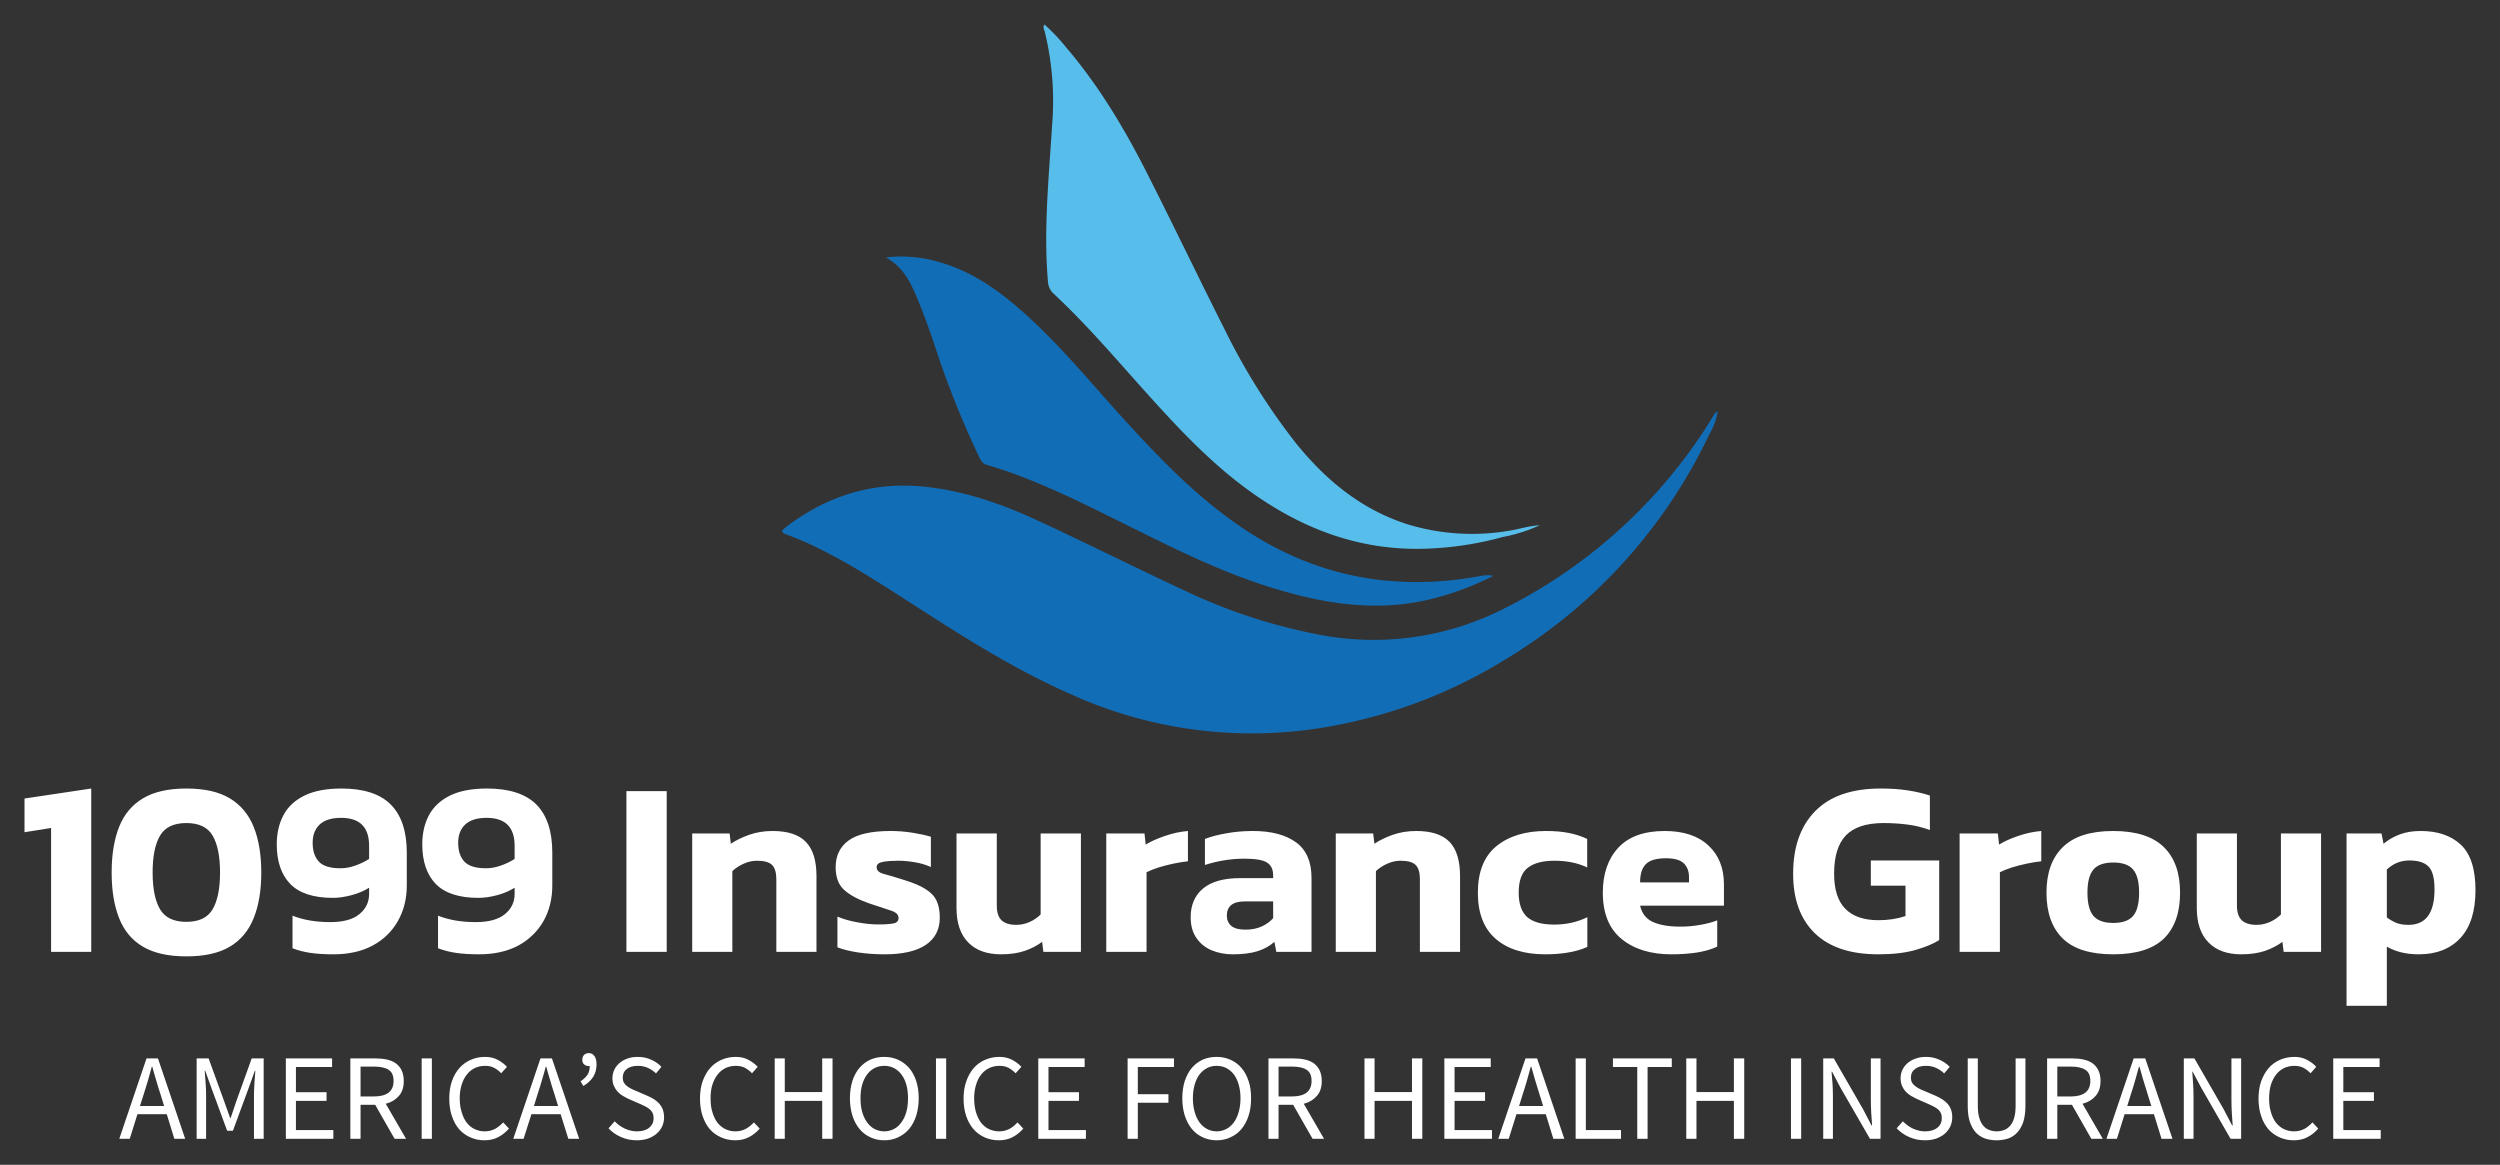
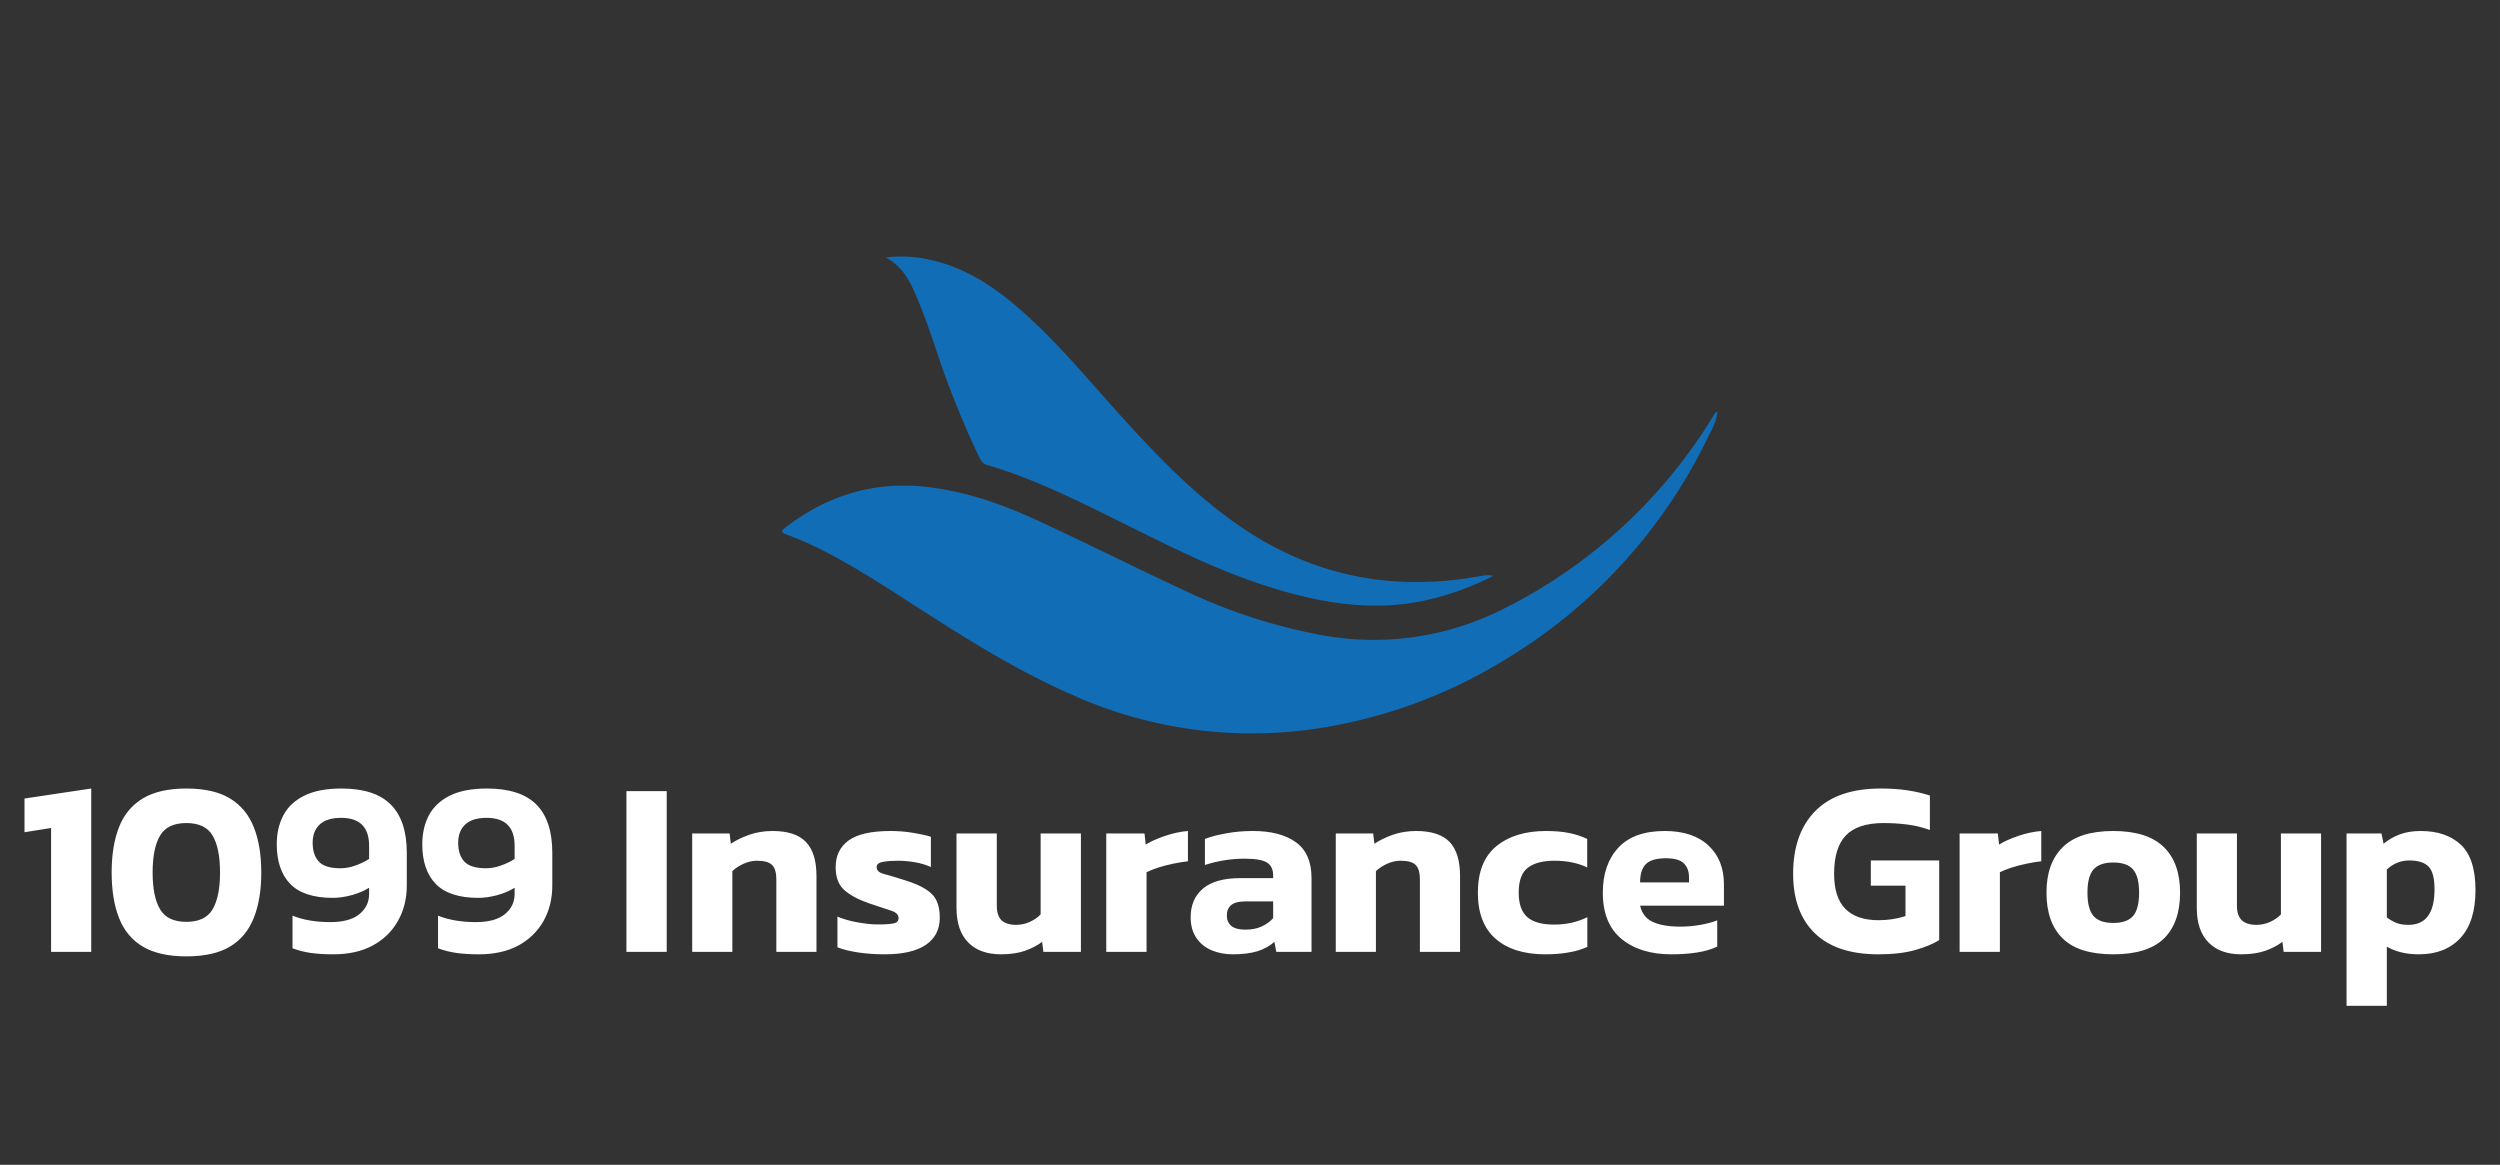
<svg xmlns="http://www.w3.org/2000/svg" version="1.0" x="0" y="0" width="2400" height="1118.224" viewBox="11.262 51.04 317.476 147.921" preserveAspectRatio="xMidYMid meet" color-interpolation-filters="sRGB">
  <rect x="11.262" y="51.04" width="317.476" height="147.921" fill="#333333" stroke="none" />
  <g>
    <defs>
      <linearGradient id="92" x1="0%" y1="0%" x2="100%" y2="0%">
        <stop offset="0%" stop-color="#fa71cd" />
        <stop offset="100%" stop-color="#9b59b6" />
      </linearGradient>
      <linearGradient id="93" x1="0%" y1="0%" x2="100%" y2="0%">
        <stop offset="0%" stop-color="#f9d423" />
        <stop offset="100%" stop-color="#f83600" />
      </linearGradient>
      <linearGradient id="94" x1="0%" y1="0%" x2="100%" y2="0%">
        <stop offset="0%" stop-color="#0064d2" />
        <stop offset="100%" stop-color="#1cb0f6" />
      </linearGradient>
      <linearGradient id="95" x1="0%" y1="0%" x2="100%" y2="0%">
        <stop offset="0%" stop-color="#f00978" />
        <stop offset="100%" stop-color="#3f51b1" />
      </linearGradient>
      <linearGradient id="96" x1="0%" y1="0%" x2="100%" y2="0%">
        <stop offset="0%" stop-color="#7873f5" />
        <stop offset="100%" stop-color="#ec77ab" />
      </linearGradient>
      <linearGradient id="97" x1="0%" y1="0%" x2="100%" y2="0%">
        <stop offset="0%" stop-color="#f9d423" />
        <stop offset="100%" stop-color="#e14fad" />
      </linearGradient>
      <linearGradient id="98" x1="0%" y1="0%" x2="100%" y2="0%">
        <stop offset="0%" stop-color="#009efd" />
        <stop offset="100%" stop-color="#2af598" />
      </linearGradient>
      <linearGradient id="99" x1="0%" y1="0%" x2="100%" y2="0%">
        <stop offset="0%" stop-color="#ffcc00" />
        <stop offset="100%" stop-color="#00b140" />
      </linearGradient>
      <linearGradient id="100" x1="0%" y1="0%" x2="100%" y2="0%">
        <stop offset="0%" stop-color="#d51007" />
        <stop offset="100%" stop-color="#ff8177" />
      </linearGradient>
      <linearGradient id="102" x1="0%" y1="0%" x2="100%" y2="0%">
        <stop offset="0%" stop-color="#a2b6df" />
        <stop offset="100%" stop-color="#0c3483" />
      </linearGradient>
      <linearGradient id="103" x1="0%" y1="0%" x2="100%" y2="0%">
        <stop offset="0%" stop-color="#7ac5d8" />
        <stop offset="100%" stop-color="#eea2a2" />
      </linearGradient>
      <linearGradient id="104" x1="0%" y1="0%" x2="100%" y2="0%">
        <stop offset="0%" stop-color="#00ecbc" />
        <stop offset="100%" stop-color="#007adf" />
      </linearGradient>
      <linearGradient id="105" x1="0%" y1="0%" x2="100%" y2="0%">
        <stop offset="0%" stop-color="#b88746" />
        <stop offset="100%" stop-color="#fdf5a6" />
      </linearGradient>
    </defs>
    <g fill="#ffffff" class="icon-text-wrapper icon-svg-group iconsvg" transform="translate(14.374,54.152)">
      <g class="iconsvg-imagesvg" transform="translate(96.226,0)">
        <g>
-           <rect fill="#ffffff" fill-opacity="0" stroke-width="2" x="0" y="0" width="118.8" height="90.023" class="image-rect" />
          <svg x="0" y="0" width="118.8" height="90.023" filtersec="colorsb6805661543" class="image-svg-svg primary" style="overflow: visible;">
            <svg viewBox="-0.023 0 171.573 130.014">
              <path d="M171.55 70.94a12.54 12.54 0 0 1-1.55 4.24 96.34 96.34 0 0 1-37.4 41.27 91.86 91.86 0 0 1-31.8 12.21 80.34 80.34 0 0 1-47.67-5.73c-9.76-4.27-18.76-9.87-27.69-15.61-6.84-4.38-13.59-8.92-21-12.29-1.18-.53-2.37-1-3.58-1.46-.94-.32-1.27-.58-.29-1.33 7.45-5.71 15.78-8.4 25.2-7.5 7.43.72 14.37 3.14 21.07 6.24C56 95.22 65 99.75 74.16 104a101.4 101.4 0 0 0 24 7.85 52.65 52.65 0 0 0 34.16-4.71A94.33 94.33 0 0 0 171 71.36c0-.1.18-.16.55-.42z" fill="#126db7" />
-               <path d="M48.07 0a35.56 35.56 0 0 1 4 4.23C58.22 11.44 63 19.54 67.25 28c4.7 9.29 9.2 18.68 13.9 28a118.66 118.66 0 0 0 12.94 20.66c5.49 6.83 12 12.26 20.55 15a40.56 40.56 0 0 0 18.26 1.25c2-.29 3.88-.94 6-1.07a29.37 29.37 0 0 1-6.81 2.16 60.3 60.3 0 0 1-15 2.16c-11.61.18-21.88-3.77-31.21-10.46-7-5-12.94-11.29-18.71-17.69S56 55.2 49.79 49.41a3.28 3.28 0 0 1-1.09-2.35c-.81-9.48.17-18.9.75-28.33a53.7 53.7 0 0 0-1.35-17.5c-.1-.35-.37-.7-.03-1.23z" fill="#57beec" />
              <path d="M130.4 101.11a51.73 51.73 0 0 1-13.25 4.67c-9.43 1.86-18.55.26-27.54-2.53-10.09-3.12-19.43-8-28.85-12.64-7.58-3.75-15.17-7.48-23.32-9.86-.76-.22-1-.79-1.33-1.39a168.46 168.46 0 0 1-8.34-21c-.91-2.61-1.82-5.23-2.89-7.78-1.25-3-2.53-6-5.9-7.86a24.23 24.23 0 0 1 9.62.81c5.9 1.63 10.78 5 15.3 9 6.59 5.8 12.16 12.56 18 19.06C68.63 79 75.55 86.29 83.89 92c13.42 9.23 28.16 12.08 44.1 9.16a5.93 5.93 0 0 1 2.41-.05z" fill="#126db7" />
            </svg>
          </svg>
        </g>
      </g>
      <g transform="translate(0,97.023)">
        <g fill-rule="" class="tp-name iconsvg-namesvg" transform="translate(0,0)">
          <g transform="scale(1.74)">
            <g>
              <path d="M5.43 0L2.5 0 2.5-9.04 0.56-8.73 0.56-11.19 5.43-11.92 5.43 0ZM12.37 0.33L12.37 0.33Q10.4 0.33 9.2-0.38 8-1.09 7.46-2.47 6.92-3.84 6.92-5.79L6.92-5.79Q6.92-7.74 7.46-9.11 8-10.48 9.2-11.2 10.4-11.92 12.37-11.92L12.37-11.92Q14.36-11.92 15.55-11.2 16.74-10.48 17.29-9.11 17.84-7.74 17.84-5.79L17.84-5.79Q17.84-3.84 17.29-2.47 16.74-1.09 15.55-0.38 14.36 0.33 12.37 0.33ZM12.37-2.19L12.37-2.19Q13.76-2.19 14.29-3.11 14.83-4.03 14.83-5.79L14.83-5.79Q14.83-7.56 14.29-8.48 13.76-9.4 12.37-9.4L12.37-9.4Q10.99-9.4 10.45-8.48 9.91-7.56 9.91-5.79L9.91-5.79Q9.91-4.03 10.45-3.11 10.99-2.19 12.37-2.19ZM23.1 0.18L23.1 0.18Q22.16 0.18 21.45 0.08 20.75-0.02 20.12-0.26L20.12-0.26 20.12-2.64Q21.3-2.17 22.87-2.17L22.87-2.17Q24.29-2.17 25-2.75 25.71-3.33 25.71-4.23L25.71-4.23 25.71-4.68Q25.18-4.34 24.44-4.14 23.7-3.94 23.07-3.94L23.07-3.94Q20.94-3.94 19.95-4.96 18.97-5.98 18.97-7.85L18.97-7.85Q18.97-9.04 19.45-9.96 19.93-10.88 20.98-11.4 22.03-11.92 23.69-11.92L23.69-11.92Q26.13-11.92 27.29-10.75 28.46-9.58 28.46-7.23L28.46-7.23 28.46-4.85Q28.46-3.39 27.81-2.25 27.17-1.11 25.97-0.46 24.78 0.18 23.1 0.18ZM23.63-6.1L23.63-6.1Q24.16-6.1 24.71-6.3 25.25-6.49 25.71-6.78L25.71-6.78 25.71-7.74Q25.71-9.78 23.67-9.78L23.67-9.78Q22.63-9.78 22.11-9.3 21.59-8.82 21.59-7.96L21.59-7.96Q21.59-7.07 22.04-6.59 22.48-6.1 23.63-6.1ZM33.73 0.18L33.73 0.18Q32.78 0.18 32.08 0.08 31.38-0.02 30.74-0.26L30.74-0.26 30.74-2.64Q31.92-2.17 33.49-2.17L33.49-2.17Q34.91-2.17 35.62-2.75 36.33-3.33 36.33-4.23L36.33-4.23 36.33-4.68Q35.8-4.34 35.07-4.14 34.33-3.94 33.69-3.94L33.69-3.94Q31.56-3.94 30.57-4.96 29.59-5.98 29.59-7.85L29.59-7.85Q29.59-9.04 30.07-9.96 30.56-10.88 31.6-11.4 32.65-11.92 34.31-11.92L34.31-11.92Q36.75-11.92 37.92-10.75 39.08-9.58 39.08-7.23L39.08-7.23 39.08-4.85Q39.08-3.39 38.44-2.25 37.79-1.11 36.6-0.46 35.4 0.18 33.73 0.18ZM34.25-6.1L34.25-6.1Q34.78-6.1 35.33-6.3 35.88-6.49 36.33-6.78L36.33-6.78 36.33-7.74Q36.33-9.78 34.29-9.78L34.29-9.78Q33.25-9.78 32.73-9.3 32.21-8.82 32.21-7.96L32.21-7.96Q32.21-7.07 32.66-6.59 33.11-6.1 34.25-6.1ZM47.43 0L44.49 0 44.49-11.73 47.43-11.73 47.43 0ZM52.22 0L49.29 0 49.29-8.64 52.02-8.64 52.11-7.89Q52.64-8.25 53.44-8.54 54.24-8.82 55.15-8.82L55.15-8.82Q56.83-8.82 57.59-8.02 58.36-7.22 58.36-5.54L58.36-5.54 58.36 0 55.43 0 55.43-5.3Q55.43-6.03 55.12-6.34 54.81-6.65 54.01-6.65L54.01-6.65Q53.53-6.65 53.04-6.43 52.55-6.21 52.22-5.89L52.22-5.89 52.22 0ZM63.33 0.18L63.33 0.18Q62.3 0.18 61.37 0.04 60.44-0.11 59.89-0.33L59.89-0.33 59.89-2.57Q60.53-2.3 61.37-2.15 62.2-2 62.86-2L62.86-2Q63.64-2 64-2.08 64.35-2.15 64.35-2.48L64.35-2.48Q64.35-2.84 63.77-3.02 63.19-3.21 62.17-3.55L62.17-3.55Q60.98-3.97 60.37-4.53 59.76-5.08 59.76-6.18L59.76-6.18Q59.76-7.45 60.72-8.14 61.68-8.82 63.77-8.82L63.77-8.82Q64.59-8.82 65.39-8.69 66.19-8.56 66.71-8.4L66.71-8.4 66.71-6.19Q66.19-6.43 65.54-6.54 64.88-6.65 64.35-6.65L64.35-6.65Q63.68-6.65 63.22-6.57 62.75-6.49 62.75-6.18L62.75-6.18Q62.75-5.83 63.26-5.69 63.77-5.56 64.74-5.25L64.74-5.25Q65.76-4.94 66.32-4.58 66.89-4.23 67.12-3.74 67.36-3.24 67.36-2.5L67.36-2.5Q67.36-1.2 66.34-0.51 65.32 0.18 63.33 0.18ZM71.83 0.18L71.83 0.18Q70.29 0.18 69.44-0.68 68.58-1.55 68.58-3.21L68.58-3.21 68.58-8.64 71.52-8.64 71.52-3.37Q71.52-2.64 71.87-2.3 72.23-1.97 72.94-1.97L72.94-1.97Q73.46-1.97 73.94-2.19 74.41-2.41 74.72-2.73L74.72-2.73 74.72-8.64 77.66-8.64 77.66 0 74.92 0 74.83-0.73Q74.3-0.33 73.56-0.07 72.81 0.18 71.83 0.18ZM82.45 0L79.51 0 79.51-8.64 82.3-8.64 82.39-7.83Q82.96-8.18 83.8-8.46 84.63-8.75 85.47-8.82L85.47-8.82 85.47-6.61Q85-6.56 84.42-6.44 83.85-6.32 83.33-6.16 82.81-5.99 82.45-5.81L82.45-5.81 82.45 0ZM88.73 0.18L88.73 0.18Q87.91 0.18 87.21-0.11 86.51-0.4 86.09-1.01 85.67-1.62 85.67-2.53L85.67-2.53Q85.67-3.86 86.57-4.62 87.48-5.38 89.28-5.38L89.28-5.38 91.69-5.38 91.69-5.58Q91.69-6.23 91.25-6.51 90.81-6.8 89.61-6.8L89.61-6.8Q88.13-6.8 86.71-6.34L86.71-6.34 86.71-8.24Q87.35-8.49 88.27-8.65 89.19-8.82 90.21-8.82L90.21-8.82Q92.21-8.82 93.35-8 94.49-7.18 94.49-5.39L94.49-5.39 94.49 0 91.92 0 91.78-0.73Q91.3-0.29 90.56-0.05 89.83 0.18 88.73 0.18ZM89.66-1.62L89.66-1.62Q90.36-1.62 90.87-1.86 91.38-2.1 91.69-2.46L91.69-2.46 91.69-3.68 89.61-3.68Q88.31-3.68 88.31-2.64L88.31-2.64Q88.31-2.17 88.64-1.89 88.97-1.62 89.66-1.62ZM99.19 0L96.26 0 96.26-8.64 98.99-8.64 99.08-7.89Q99.61-8.25 100.41-8.54 101.21-8.82 102.13-8.82L102.13-8.82Q103.8-8.82 104.57-8.02 105.33-7.22 105.33-5.54L105.33-5.54 105.33 0 102.4 0 102.4-5.3Q102.4-6.03 102.09-6.34 101.78-6.65 100.98-6.65L100.98-6.65Q100.5-6.65 100.01-6.43 99.52-6.21 99.19-5.89L99.19-5.89 99.19 0ZM111.55 0.18L111.55 0.18Q109.23 0.18 107.93-0.95 106.63-2.08 106.63-4.32L106.63-4.32Q106.63-6.6 107.98-7.71 109.34-8.82 111.6-8.82L111.6-8.82Q112.55-8.82 113.25-8.68 113.95-8.55 114.61-8.24L114.61-8.24 114.61-6.16Q113.59-6.65 112.22-6.65L112.22-6.65Q110.94-6.65 110.28-6.14 109.61-5.63 109.61-4.32L109.61-4.32Q109.61-3.1 110.23-2.54 110.85-1.99 112.2-1.99L112.2-1.99Q113.53-1.99 114.62-2.53L114.62-2.53 114.62-0.36Q113.97-0.07 113.21 0.05 112.46 0.18 111.55 0.18ZM120.75 0.18L120.75 0.18Q118.49 0.18 117.12-0.94 115.75-2.06 115.75-4.32L115.75-4.32Q115.75-6.38 116.88-7.6 118.01-8.82 120.27-8.82L120.27-8.82Q122.33-8.82 123.46-7.76 124.59-6.71 124.59-4.92L124.59-4.92 124.59-3.37 118.47-3.37Q118.67-2.51 119.41-2.18 120.15-1.84 121.42-1.84L121.42-1.84Q122.13-1.84 122.87-1.97 123.61-2.1 124.1-2.3L124.1-2.3 124.1-0.38Q123.48-0.09 122.62 0.05 121.77 0.18 120.75 0.18ZM118.47-5.07L118.47-5.07 122.04-5.07 122.04-5.45Q122.04-6.09 121.66-6.46 121.28-6.83 120.36-6.83L120.36-6.83Q119.31-6.83 118.89-6.4 118.47-5.98 118.47-5.07ZM135.85 0.18L135.85 0.18Q132.81 0.18 131.22-1.36 129.64-2.9 129.64-5.7L129.64-5.7Q129.64-8.64 131.26-10.28 132.88-11.92 136.03-11.92L136.03-11.92Q137.11-11.92 137.97-11.79 138.84-11.66 139.62-11.41L139.62-11.41 139.62-8.89Q138.84-9.18 137.99-9.29 137.15-9.4 136.25-9.4L136.25-9.4Q134.36-9.4 133.49-8.5 132.63-7.6 132.63-5.7L132.63-5.7Q132.63-3.97 133.45-3.14 134.27-2.31 135.87-2.31L135.87-2.31Q136.93-2.31 137.84-2.61L137.84-2.61 137.84-4.83 135.31-4.83 135.31-6.67 140.3-6.67 140.3-0.86Q139.68-0.46 138.58-0.14 137.47 0.18 135.85 0.18ZM144.73 0L141.79 0 141.79-8.64 144.58-8.64 144.67-7.83Q145.24-8.18 146.07-8.46 146.91-8.75 147.75-8.82L147.75-8.82 147.75-6.61Q147.28-6.56 146.7-6.44 146.13-6.32 145.61-6.16 145.09-5.99 144.73-5.81L144.73-5.81 144.73 0ZM153 0.18L153 0.18Q150.5 0.18 149.32-0.97 148.13-2.13 148.13-4.32L148.13-4.32Q148.13-6.49 149.33-7.65 150.52-8.82 153-8.82L153-8.82Q155.49-8.82 156.69-7.65 157.88-6.49 157.88-4.32L157.88-4.32Q157.88-2.13 156.7-0.97 155.51 0.18 153 0.18ZM153-2.11L153-2.11Q154.02-2.11 154.45-2.62 154.89-3.13 154.89-4.32L154.89-4.32Q154.89-5.5 154.45-6.01 154.02-6.52 153-6.52L153-6.52Q152-6.52 151.56-6.01 151.12-5.5 151.12-4.32L151.12-4.32Q151.12-3.13 151.56-2.62 152-2.11 153-2.11ZM162.34 0.18L162.34 0.18Q160.81 0.18 159.96-0.68 159.1-1.55 159.1-3.21L159.1-3.21 159.1-8.64 162.03-8.64 162.03-3.37Q162.03-2.64 162.39-2.3 162.75-1.97 163.46-1.97L163.46-1.97Q163.98-1.97 164.46-2.19 164.93-2.41 165.24-2.73L165.24-2.73 165.24-8.64 168.17-8.64 168.17 0 165.44 0 165.35-0.73Q164.82-0.33 164.08-0.07 163.33 0.18 162.34 0.18ZM172.97 3.94L170.03 3.94 170.03-8.64 172.58-8.64 172.73-7.89Q173.26-8.33 173.91-8.57 174.57-8.82 175.44-8.82L175.44-8.82Q177.29-8.82 178.36-7.83 179.44-6.83 179.44-4.5L179.44-4.5Q179.44-2.19 178.33-1 177.23 0.18 175.3 0.18L175.3 0.18Q173.93 0.18 172.97-0.38L172.97-0.38 172.97 3.94ZM174.55-1.97L174.55-1.97Q176.45-1.97 176.45-4.56L176.45-4.56Q176.45-5.79 176.01-6.23 175.57-6.67 174.61-6.67L174.61-6.67Q173.68-6.67 172.97-6.01L172.97-6.01 172.97-2.51Q173.31-2.26 173.67-2.11 174.02-1.97 174.55-1.97Z" transform="translate(-0.56, 11.92)" />
            </g>
          </g>
        </g>
        <g fill-rule="" class="tp-slogan iconsvg-slogansvg" fill="#ffffff" transform="translate(12.034,33.596)">
          <g transform="scale(1, 1)">
            <g transform="scale(1.6)">
-               <path d="M3.59-2.60L1.67-2.60L1.98-3.57C2.09-3.93 2.20-4.28 2.31-4.64C2.41-4.99 2.51-5.35 2.61-5.72L2.65-5.72C2.75-5.35 2.85-4.99 2.96-4.64C3.06-4.28 3.17-3.93 3.29-3.57ZM3.80-1.95L4.40 0L5.26 0L3.10-6.38L2.19-6.38L0.03 0L0.86 0L1.47-1.95ZM6.17-6.38L6.17 0L6.92 0L6.92-3.51C6.92-3.80 6.91-4.11 6.88-4.46C6.85-4.80 6.83-5.12 6.81-5.40L6.85-5.40L7.36-3.98L8.59-0.64L9.05-0.64L10.28-3.98L10.79-5.40L10.83-5.40C10.81-5.12 10.78-4.80 10.76-4.46C10.74-4.11 10.72-3.80 10.72-3.51L10.72 0L11.49 0L11.49-6.38L10.54-6.38L9.31-2.96L8.87-1.65L8.83-1.65L8.36-2.96L7.12-6.38ZM13.25-6.38L13.25 0L17.02 0L17.02-0.69L14.05-0.69L14.05-3.01L16.48-3.01L16.48-3.70L14.05-3.70L14.05-5.70L16.92-5.70L16.92-6.38ZM19.18-3.36L19.18-5.73L20.25-5.73C20.75-5.73 21.13-5.65 21.40-5.48C21.67-5.31 21.80-5.02 21.80-4.59C21.80-4.18 21.67-3.87 21.40-3.66C21.13-3.46 20.75-3.36 20.25-3.36ZM21.88 0L22.79 0L21.18-2.78C21.61-2.89 21.96-3.10 22.22-3.40C22.48-3.69 22.61-4.09 22.61-4.59C22.61-4.92 22.55-5.20 22.44-5.43C22.33-5.66 22.18-5.84 21.98-5.99C21.78-6.13 21.54-6.23 21.27-6.29C20.99-6.35 20.69-6.38 20.37-6.38L18.37-6.38L18.37 0L19.18 0L19.18-2.70L20.34-2.70ZM24.03-6.38L24.03 0L24.84 0L24.84-6.38ZM26.22-3.19C26.22-2.67 26.29-2.21 26.43-1.80C26.57-1.38 26.76-1.04 27.01-0.75C27.26-0.47 27.56-0.26 27.90-0.11C28.24 0.04 28.61 0.12 29.01 0.12C29.42 0.12 29.78 0.04 30.10-0.13C30.42-0.29 30.70-0.52 30.96-0.81L30.50-1.30C30.29-1.08 30.07-0.90 29.84-0.78C29.61-0.66 29.34-0.59 29.03-0.59C28.73-0.59 28.45-0.66 28.21-0.78C27.96-0.90 27.76-1.08 27.59-1.30C27.42-1.53 27.29-1.81 27.20-2.13C27.10-2.45 27.05-2.81 27.05-3.21C27.05-3.61 27.10-3.96 27.20-4.28C27.30-4.60 27.43-4.87 27.61-5.09C27.78-5.32 28.00-5.49 28.24-5.61C28.49-5.73 28.76-5.79 29.07-5.79C29.34-5.79 29.58-5.74 29.78-5.63C29.99-5.52 30.18-5.38 30.34-5.20L30.80-5.71C30.61-5.92 30.37-6.10 30.08-6.26C29.79-6.42 29.45-6.50 29.06-6.50C28.65-6.50 28.27-6.42 27.93-6.27C27.58-6.12 27.28-5.90 27.03-5.62C26.77-5.33 26.57-4.98 26.43-4.57C26.29-4.17 26.22-3.70 26.22-3.19ZM34.86-2.60L32.94-2.60L33.24-3.57C33.36-3.93 33.47-4.28 33.57-4.64C33.68-4.99 33.78-5.35 33.88-5.72L33.92-5.72C34.02-5.35 34.12-4.99 34.23-4.64C34.33-4.28 34.44-3.93 34.56-3.57ZM35.06-1.95L35.67 0L36.53 0L34.37-6.38L33.46-6.38L31.30 0L32.12 0L32.74-1.95ZM36.64-4.56L36.86-4.19C37.20-4.39 37.46-4.63 37.64-4.91C37.82-5.19 37.91-5.53 37.91-5.92C37.91-6.20 37.85-6.42 37.74-6.57C37.63-6.73 37.48-6.80 37.29-6.80C37.14-6.80 37.02-6.75 36.92-6.66C36.83-6.56 36.78-6.43 36.78-6.26C36.78-6.10 36.83-5.98 36.93-5.90C37.04-5.81 37.16-5.77 37.29-5.77C37.32-5.77 37.35-5.77 37.37-5.78C37.37-5.50 37.31-5.26 37.19-5.08C37.07-4.90 36.89-4.73 36.64-4.56ZM39.35-1.39L38.86-0.83C39.14-0.54 39.47-0.30 39.85-0.14C40.23 0.03 40.65 0.12 41.10 0.12C41.43 0.12 41.74 0.07 42.00-0.02C42.27-0.12 42.50-0.25 42.68-0.41C42.87-0.58 43.02-0.77 43.12-0.99C43.22-1.21 43.27-1.45 43.27-1.70C43.27-1.94 43.23-2.14 43.17-2.32C43.10-2.50 43.00-2.66 42.89-2.79C42.77-2.92 42.63-3.04 42.47-3.14C42.31-3.24 42.14-3.33 41.95-3.41L41.05-3.80C40.92-3.85 40.79-3.90 40.67-3.97C40.55-4.03 40.43-4.10 40.33-4.18C40.22-4.26 40.14-4.35 40.08-4.46C40.02-4.57 39.99-4.70 39.99-4.86C39.99-5.15 40.10-5.38 40.31-5.54C40.53-5.71 40.82-5.79 41.18-5.79C41.47-5.79 41.74-5.74 41.98-5.63C42.22-5.52 42.43-5.38 42.63-5.19L43.06-5.71C42.84-5.95 42.56-6.14 42.24-6.28C41.91-6.43 41.56-6.50 41.18-6.50C40.88-6.50 40.62-6.46 40.37-6.37C40.13-6.29 39.92-6.17 39.74-6.02C39.56-5.87 39.42-5.69 39.32-5.48C39.22-5.27 39.17-5.05 39.17-4.81C39.17-4.57 39.21-4.37 39.29-4.19C39.37-4.01 39.47-3.86 39.59-3.73C39.71-3.60 39.85-3.49 40.01-3.40C40.16-3.31 40.32-3.23 40.46-3.16L41.38-2.76C41.53-2.69 41.67-2.62 41.80-2.56C41.93-2.49 42.04-2.42 42.13-2.34C42.23-2.26 42.30-2.16 42.36-2.05C42.41-1.94 42.44-1.80 42.44-1.63C42.44-1.32 42.32-1.07 42.09-0.88C41.86-0.69 41.53-0.59 41.11-0.59C40.78-0.59 40.46-0.67 40.15-0.81C39.84-0.96 39.57-1.15 39.35-1.39ZM46.12-3.19C46.12-2.67 46.19-2.21 46.33-1.80C46.47-1.38 46.66-1.04 46.91-0.75C47.16-0.47 47.46-0.26 47.80-0.11C48.14 0.04 48.51 0.12 48.91 0.12C49.32 0.12 49.68 0.04 50.00-0.13C50.32-0.29 50.61-0.52 50.86-0.81L50.40-1.30C50.19-1.08 49.97-0.90 49.74-0.78C49.51-0.66 49.24-0.59 48.93-0.59C48.63-0.59 48.35-0.66 48.11-0.78C47.87-0.90 47.66-1.08 47.49-1.30C47.32-1.53 47.19-1.81 47.10-2.13C47.00-2.45 46.96-2.81 46.96-3.21C46.96-3.61 47.00-3.96 47.10-4.28C47.20-4.60 47.34-4.87 47.51-5.09C47.69-5.32 47.90-5.49 48.14-5.61C48.39-5.73 48.67-5.79 48.97-5.79C49.24-5.79 49.48-5.74 49.69-5.63C49.89-5.52 50.08-5.38 50.25-5.20L50.70-5.71C50.51-5.92 50.27-6.10 49.98-6.26C49.69-6.42 49.35-6.50 48.96-6.50C48.55-6.50 48.17-6.42 47.83-6.27C47.48-6.12 47.18-5.90 46.93-5.62C46.67-5.33 46.48-4.98 46.33-4.57C46.19-4.17 46.12-3.70 46.12-3.19ZM52.05-6.38L52.05 0L52.85 0L52.85-3.01L55.82-3.01L55.82 0L56.64 0L56.64-6.38L55.82-6.38L55.82-3.71L52.85-3.71L52.85-6.38ZM60.75 0.12C61.15 0.12 61.52 0.04 61.85-0.12C62.18-0.27 62.47-0.49 62.72-0.78C62.96-1.07 63.15-1.42 63.28-1.83C63.41-2.25 63.48-2.71 63.48-3.22C63.48-3.73 63.41-4.18 63.28-4.59C63.15-4.99 62.96-5.34 62.72-5.62C62.47-5.90 62.18-6.12 61.85-6.27C61.52-6.42 61.15-6.50 60.75-6.50C60.34-6.50 59.98-6.43 59.64-6.28C59.31-6.13 59.02-5.91 58.78-5.63C58.54-5.35 58.35-5.00 58.22-4.60C58.09-4.19 58.02-3.73 58.02-3.22C58.02-2.71 58.09-2.25 58.22-1.83C58.35-1.42 58.54-1.07 58.78-0.78C59.02-0.49 59.31-0.27 59.64-0.12C59.98 0.04 60.34 0.12 60.75 0.12ZM60.75-0.59C60.46-0.59 60.20-0.66 59.97-0.78C59.74-0.90 59.54-1.08 59.38-1.31C59.21-1.54 59.09-1.81 58.99-2.14C58.90-2.46 58.86-2.82 58.86-3.22C58.86-3.62 58.90-3.97 58.99-4.29C59.09-4.61 59.21-4.88 59.38-5.10C59.54-5.32 59.74-5.49 59.97-5.61C60.20-5.73 60.46-5.79 60.75-5.79C61.03-5.79 61.29-5.73 61.52-5.61C61.75-5.49 61.95-5.32 62.11-5.10C62.28-4.88 62.41-4.61 62.50-4.29C62.59-3.97 62.63-3.62 62.63-3.22C62.63-2.82 62.59-2.46 62.50-2.14C62.41-1.81 62.28-1.54 62.11-1.31C61.95-1.08 61.75-0.90 61.52-0.78C61.29-0.66 61.03-0.59 60.75-0.59ZM64.85-6.38L64.85 0L65.66 0L65.66-6.38ZM67.04-3.19C67.04-2.67 67.11-2.21 67.25-1.80C67.39-1.38 67.59-1.04 67.84-0.75C68.09-0.47 68.38-0.26 68.72-0.11C69.06 0.04 69.43 0.12 69.84 0.12C70.24 0.12 70.61 0.04 70.93-0.13C71.24-0.29 71.53-0.52 71.78-0.81L71.32-1.30C71.12-1.08 70.90-0.90 70.67-0.78C70.44-0.66 70.17-0.59 69.86-0.59C69.55-0.59 69.28-0.66 69.03-0.78C68.79-0.90 68.58-1.08 68.41-1.30C68.25-1.53 68.11-1.81 68.02-2.13C67.93-2.45 67.88-2.81 67.88-3.21C67.88-3.61 67.93-3.96 68.03-4.28C68.12-4.60 68.26-4.87 68.43-5.09C68.61-5.32 68.82-5.49 69.07-5.61C69.31-5.73 69.59-5.79 69.89-5.79C70.17-5.79 70.40-5.74 70.61-5.63C70.81-5.52 71.00-5.38 71.17-5.20L71.63-5.71C71.44-5.92 71.20-6.10 70.91-6.26C70.61-6.42 70.27-6.50 69.88-6.50C69.48-6.50 69.10-6.42 68.75-6.27C68.40-6.12 68.10-5.90 67.85-5.62C67.60-5.33 67.40-4.98 67.26-4.57C67.11-4.17 67.04-3.70 67.04-3.19ZM72.97-6.38L72.97 0L76.75 0L76.75-0.69L73.78-0.69L73.78-3.01L76.20-3.01L76.20-3.70L73.78-3.70L73.78-5.70L76.65-5.70L76.65-6.38ZM80.06-6.38L80.06 0L80.87 0L80.87-2.86L83.30-2.86L83.30-3.54L80.87-3.54L80.87-5.70L83.74-5.70L83.74-6.38ZM87.13 0.12C87.53 0.12 87.90 0.04 88.23-0.12C88.57-0.27 88.86-0.49 89.10-0.78C89.34-1.07 89.53-1.42 89.66-1.83C89.80-2.25 89.86-2.71 89.86-3.22C89.86-3.73 89.80-4.18 89.66-4.59C89.53-4.99 89.34-5.34 89.10-5.62C88.86-5.90 88.57-6.12 88.23-6.27C87.90-6.42 87.53-6.50 87.13-6.50C86.73-6.50 86.36-6.43 86.02-6.28C85.69-6.13 85.40-5.91 85.16-5.63C84.92-5.35 84.74-5.00 84.60-4.60C84.47-4.19 84.40-3.73 84.40-3.22C84.40-2.71 84.47-2.25 84.60-1.83C84.74-1.42 84.92-1.07 85.16-0.78C85.40-0.49 85.69-0.27 86.02-0.12C86.36 0.04 86.73 0.12 87.13 0.12ZM87.13-0.59C86.84-0.59 86.59-0.66 86.36-0.78C86.13-0.90 85.93-1.08 85.76-1.31C85.60-1.54 85.47-1.81 85.38-2.14C85.29-2.46 85.24-2.82 85.24-3.22C85.24-3.62 85.29-3.97 85.38-4.29C85.47-4.61 85.60-4.88 85.76-5.10C85.93-5.32 86.13-5.49 86.36-5.61C86.59-5.73 86.84-5.79 87.13-5.79C87.41-5.79 87.67-5.73 87.90-5.61C88.13-5.49 88.33-5.32 88.50-5.10C88.66-4.88 88.79-4.61 88.88-4.29C88.97-3.97 89.02-3.62 89.02-3.22C89.02-2.82 88.97-2.46 88.88-2.14C88.79-1.81 88.66-1.54 88.50-1.31C88.33-1.08 88.13-0.90 87.90-0.78C87.67-0.66 87.41-0.59 87.13-0.59ZM92.04-3.36L92.04-5.73L93.11-5.73C93.61-5.73 94.00-5.65 94.26-5.48C94.53-5.31 94.66-5.02 94.66-4.59C94.66-4.18 94.53-3.87 94.26-3.66C94.00-3.46 93.61-3.36 93.11-3.36ZM94.74 0L95.65 0L94.04-2.78C94.47-2.89 94.82-3.10 95.08-3.40C95.34-3.69 95.47-4.09 95.47-4.59C95.47-4.92 95.41-5.20 95.30-5.43C95.19-5.66 95.04-5.84 94.84-5.99C94.64-6.13 94.41-6.23 94.13-6.29C93.86-6.35 93.56-6.38 93.23-6.38L91.24-6.38L91.24 0L92.04 0L92.04-2.70L93.20-2.70ZM98.86-6.38L98.86 0L99.66 0L99.66-3.01L102.63-3.01L102.63 0L103.45 0L103.45-6.38L102.63-6.38L102.63-3.71L99.66-3.71L99.66-6.38ZM105.20-6.38L105.20 0L108.98 0L108.98-0.69L106.01-0.69L106.01-3.01L108.43-3.01L108.43-3.70L106.01-3.70L106.01-5.70L108.88-5.70L108.88-6.38ZM113.04-2.60L111.13-2.60L111.43-3.57C111.55-3.93 111.66-4.28 111.76-4.64C111.86-4.99 111.96-5.35 112.06-5.72L112.10-5.72C112.20-5.35 112.31-4.99 112.41-4.64C112.52-4.28 112.63-3.93 112.74-3.57ZM113.25-1.95L113.85 0L114.72 0L112.56-6.38L111.64-6.38L109.48 0L110.31 0L110.92-1.95ZM115.62-6.38L115.62 0L119.22 0L119.22-0.69L116.43-0.69L116.43-6.38ZM120.51-5.70L120.51 0L121.33 0L121.33-5.70L123.25-5.70L123.25-6.38L118.58-6.38L118.58-5.70ZM124.40-6.38L124.40 0L125.21 0L125.21-3.01L128.18-3.01L128.18 0L129.00 0L129.00-6.38L128.18-6.38L128.18-3.71L125.21-3.71L125.21-6.38ZM132.71-6.38L132.71 0L133.52 0L133.52-6.38ZM135.27-6.38L135.27 0L136.04 0L136.04-3.34C136.04-3.68 136.03-4.01 136.01-4.35C135.98-4.68 135.96-5.01 135.93-5.33L135.97-5.33L136.66-4.02L138.98 0L139.82 0L139.82-6.38L139.05-6.38L139.05-3.08C139.05-2.75 139.06-2.41 139.08-2.06C139.11-1.71 139.13-1.38 139.15-1.05L139.11-1.05L138.42-2.37L136.11-6.38ZM141.59-1.39L141.10-0.83C141.38-0.54 141.71-0.30 142.09-0.14C142.48 0.03 142.89 0.12 143.34 0.12C143.68 0.12 143.98 0.07 144.25-0.02C144.51-0.12 144.74-0.25 144.93-0.41C145.11-0.58 145.26-0.77 145.36-0.99C145.46-1.21 145.51-1.45 145.51-1.70C145.51-1.94 145.48-2.14 145.41-2.32C145.34-2.50 145.25-2.66 145.13-2.79C145.01-2.92 144.87-3.04 144.71-3.14C144.55-3.24 144.38-3.33 144.20-3.41L143.29-3.80C143.16-3.85 143.04-3.90 142.91-3.97C142.79-4.03 142.68-4.10 142.57-4.18C142.47-4.26 142.38-4.35 142.32-4.46C142.26-4.57 142.23-4.70 142.23-4.86C142.23-5.15 142.34-5.38 142.56-5.54C142.77-5.71 143.06-5.79 143.42-5.79C143.72-5.79 143.98-5.74 144.22-5.63C144.46-5.52 144.67-5.38 144.87-5.19L145.31-5.71C145.08-5.95 144.80-6.14 144.48-6.28C144.15-6.43 143.80-6.50 143.42-6.50C143.13-6.50 142.86-6.46 142.62-6.37C142.37-6.29 142.16-6.17 141.98-6.02C141.80-5.87 141.66-5.69 141.56-5.48C141.46-5.27 141.41-5.05 141.41-4.81C141.41-4.57 141.45-4.37 141.53-4.19C141.61-4.01 141.71-3.86 141.83-3.73C141.96-3.60 142.09-3.49 142.25-3.40C142.41-3.31 142.56-3.23 142.71-3.16L143.62-2.76C143.77-2.69 143.91-2.62 144.04-2.56C144.17-2.49 144.28-2.42 144.38-2.34C144.47-2.26 144.55-2.16 144.60-2.05C144.66-1.94 144.68-1.80 144.68-1.63C144.68-1.32 144.57-1.07 144.33-0.88C144.10-0.69 143.77-0.59 143.35-0.59C143.02-0.59 142.70-0.67 142.39-0.81C142.08-0.96 141.82-1.15 141.59-1.39ZM146.74-6.38L146.74-2.64C146.74-2.12 146.79-1.69 146.91-1.34C147.03-0.99 147.19-0.71 147.39-0.49C147.60-0.27 147.84-0.12 148.12-0.02C148.41 0.07 148.71 0.12 149.03 0.12C149.36 0.12 149.66 0.07 149.94-0.02C150.22-0.12 150.46-0.27 150.66-0.49C150.87-0.71 151.03-0.99 151.15-1.34C151.26-1.69 151.32-2.12 151.32-2.64L151.32-6.38L150.54-6.38L150.54-2.62C150.54-2.24 150.50-1.91 150.42-1.65C150.35-1.39 150.24-1.19 150.10-1.03C149.97-0.88 149.81-0.76 149.63-0.70C149.45-0.63 149.25-0.59 149.03-0.59C148.83-0.59 148.63-0.63 148.45-0.70C148.27-0.76 148.11-0.88 147.98-1.03C147.84-1.19 147.74-1.39 147.66-1.65C147.58-1.91 147.54-2.24 147.54-2.62L147.54-6.38ZM153.85-3.36L153.85-5.73L154.92-5.73C155.42-5.73 155.80-5.65 156.07-5.48C156.34-5.31 156.47-5.02 156.47-4.59C156.47-4.18 156.34-3.87 156.07-3.66C155.80-3.46 155.42-3.36 154.92-3.36ZM156.55 0L157.46 0L155.85-2.78C156.28-2.89 156.63-3.10 156.89-3.40C157.15-3.69 157.28-4.09 157.28-4.59C157.28-4.92 157.22-5.20 157.11-5.43C157.00-5.66 156.85-5.84 156.65-5.99C156.45-6.13 156.21-6.23 155.94-6.29C155.66-6.35 155.36-6.38 155.04-6.38L153.04-6.38L153.04 0L153.85 0L153.85-2.70L155.01-2.70ZM161.31-2.60L159.40-2.60L159.70-3.57C159.82-3.93 159.93-4.28 160.03-4.64C160.13-4.99 160.23-5.35 160.33-5.72L160.37-5.72C160.47-5.35 160.58-4.99 160.68-4.64C160.79-4.28 160.90-3.93 161.01-3.57ZM161.52-1.95L162.12 0L162.99 0L160.83-6.38L159.91-6.38L157.75 0L158.58 0L159.19-1.95ZM163.89-6.38L163.89 0L164.66 0L164.66-3.34C164.66-3.68 164.65-4.01 164.63-4.35C164.61-4.68 164.58-5.01 164.56-5.33L164.59-5.33L165.29-4.02L167.60 0L168.44 0L168.44-6.38L167.67-6.38L167.67-3.08C167.67-2.75 167.68-2.41 167.70-2.06C167.73-1.71 167.75-1.38 167.77-1.05L167.73-1.05L167.04-2.37L164.73-6.38ZM169.82-3.19C169.82-2.67 169.89-2.21 170.03-1.80C170.17-1.38 170.36-1.04 170.61-0.75C170.86-0.47 171.16-0.26 171.50-0.11C171.84 0.04 172.21 0.12 172.61 0.12C173.02 0.12 173.39 0.04 173.70-0.13C174.02-0.29 174.31-0.52 174.56-0.81L174.10-1.30C173.89-1.08 173.68-0.90 173.45-0.78C173.22-0.66 172.94-0.59 172.63-0.59C172.33-0.59 172.05-0.66 171.81-0.78C171.57-0.90 171.36-1.08 171.19-1.30C171.02-1.53 170.89-1.81 170.80-2.13C170.70-2.45 170.66-2.81 170.66-3.21C170.66-3.61 170.71-3.96 170.80-4.28C170.90-4.60 171.04-4.87 171.21-5.09C171.39-5.32 171.60-5.49 171.84-5.61C172.09-5.73 172.37-5.79 172.67-5.79C172.94-5.79 173.18-5.74 173.39-5.63C173.59-5.52 173.78-5.38 173.95-5.20L174.40-5.71C174.22-5.92 173.98-6.10 173.68-6.26C173.39-6.42 173.05-6.50 172.66-6.50C172.25-6.50 171.88-6.42 171.53-6.27C171.18-6.12 170.88-5.90 170.63-5.62C170.38-5.33 170.18-4.98 170.03-4.57C169.89-4.17 169.82-3.70 169.82-3.19ZM175.75-6.38L175.75 0L179.52 0L179.52-0.69L176.55-0.69L176.55-3.01L178.98-3.01L178.98-3.70L176.55-3.70L176.55-5.70L179.43-5.70L179.43-6.38Z" transform="translate(-0.029, 6.803)" />
-             </g>
+               </g>
          </g>
        </g>
      </g>
    </g>
    <defs v-gra="od" />
  </g>
</svg>